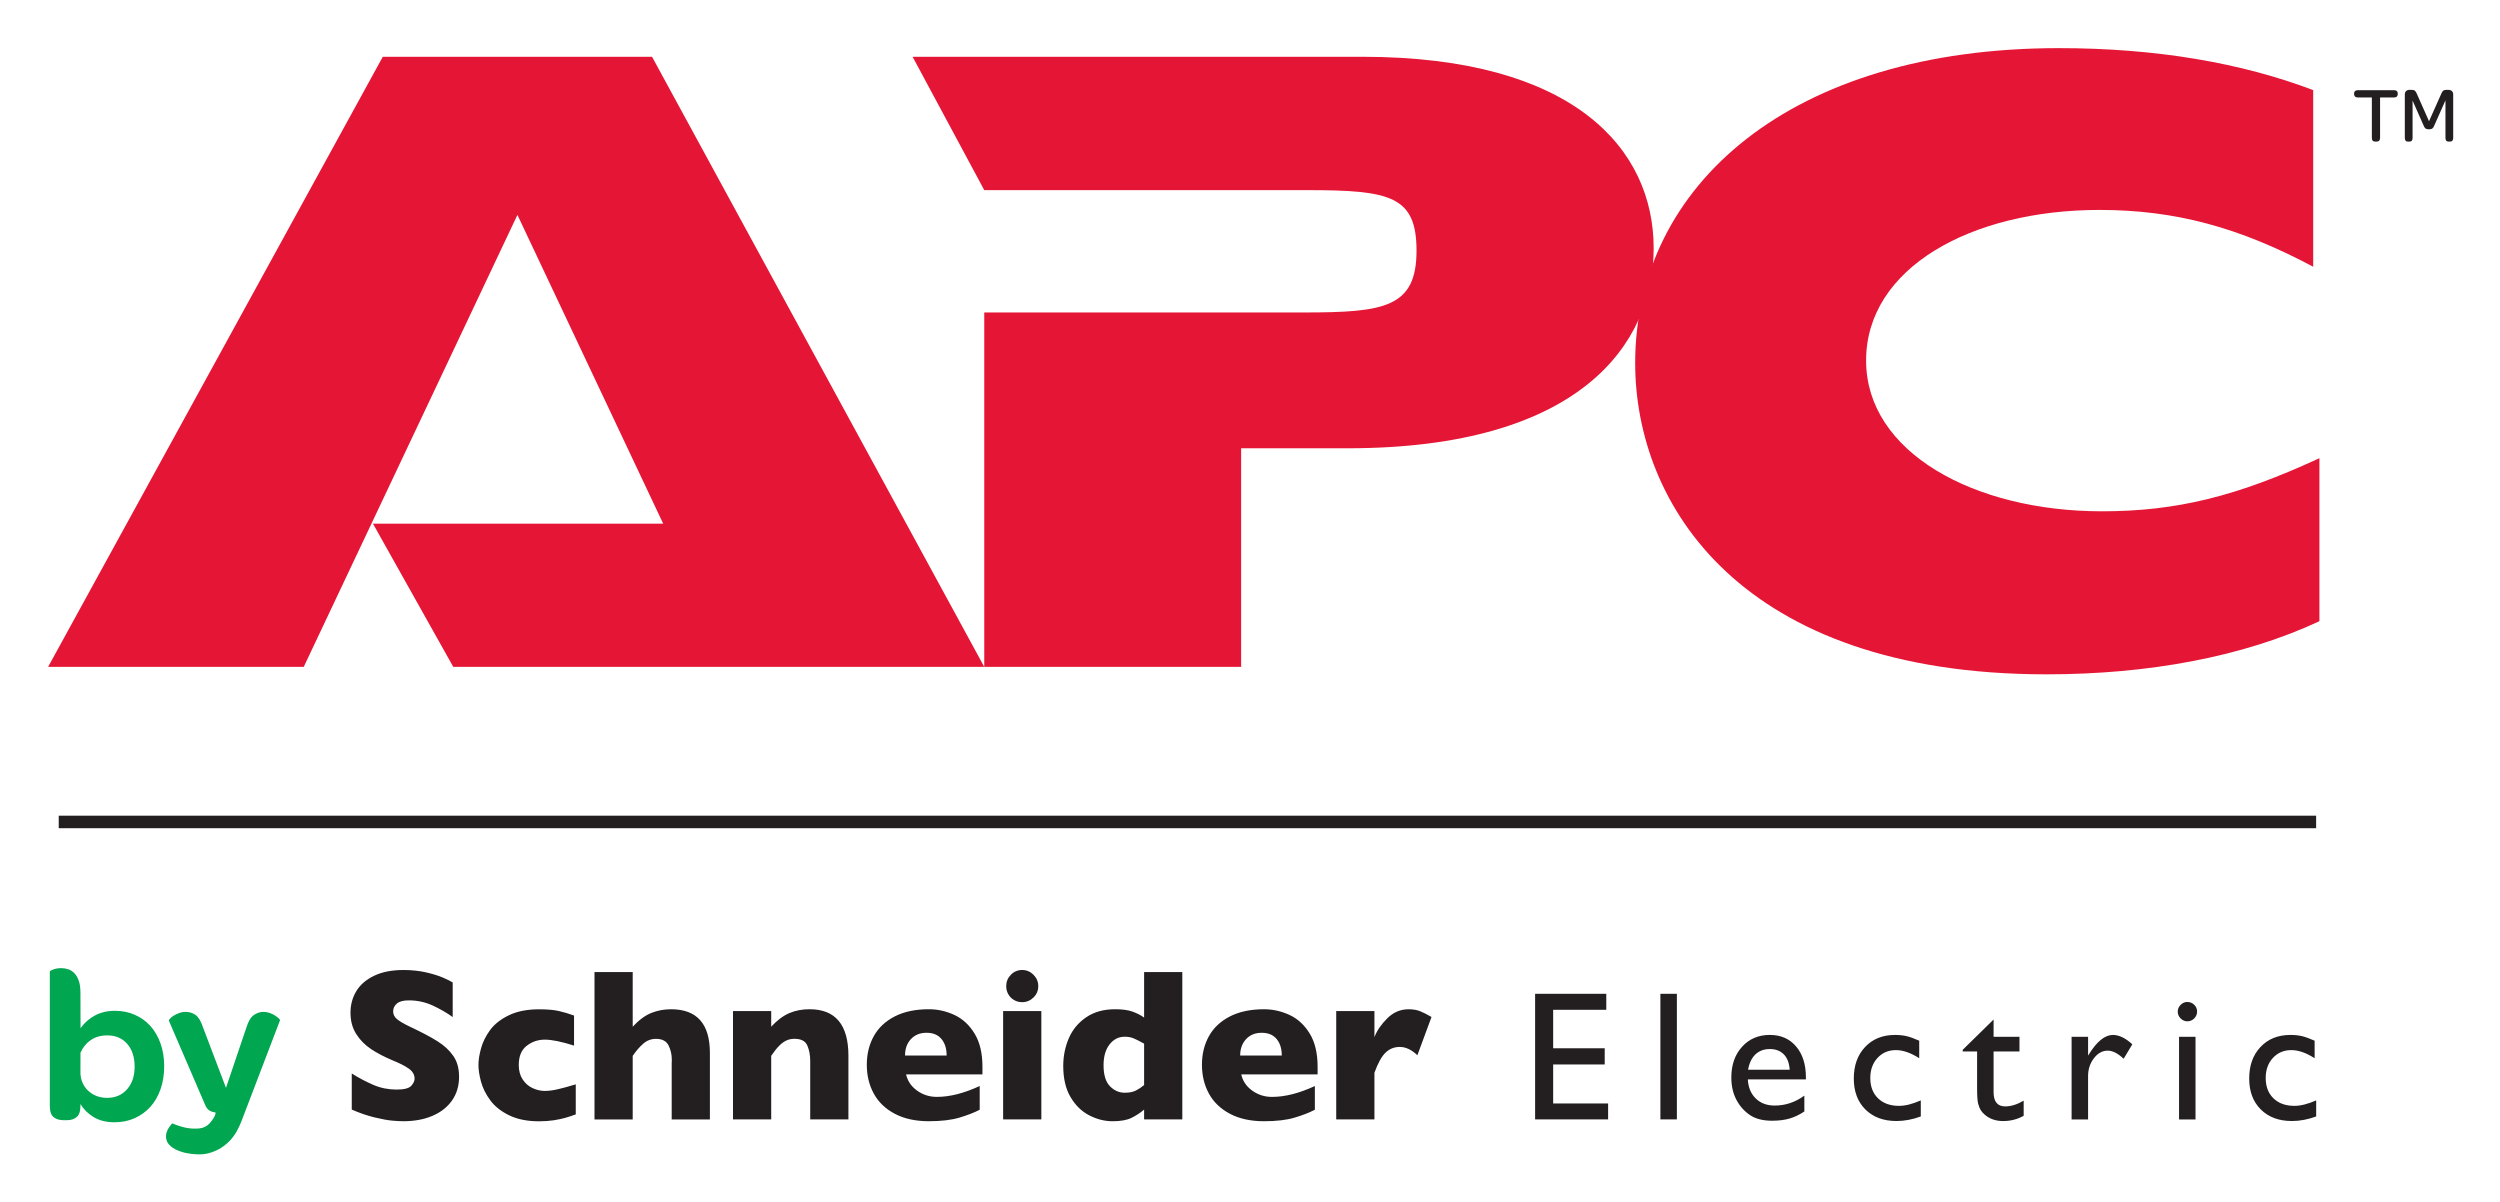
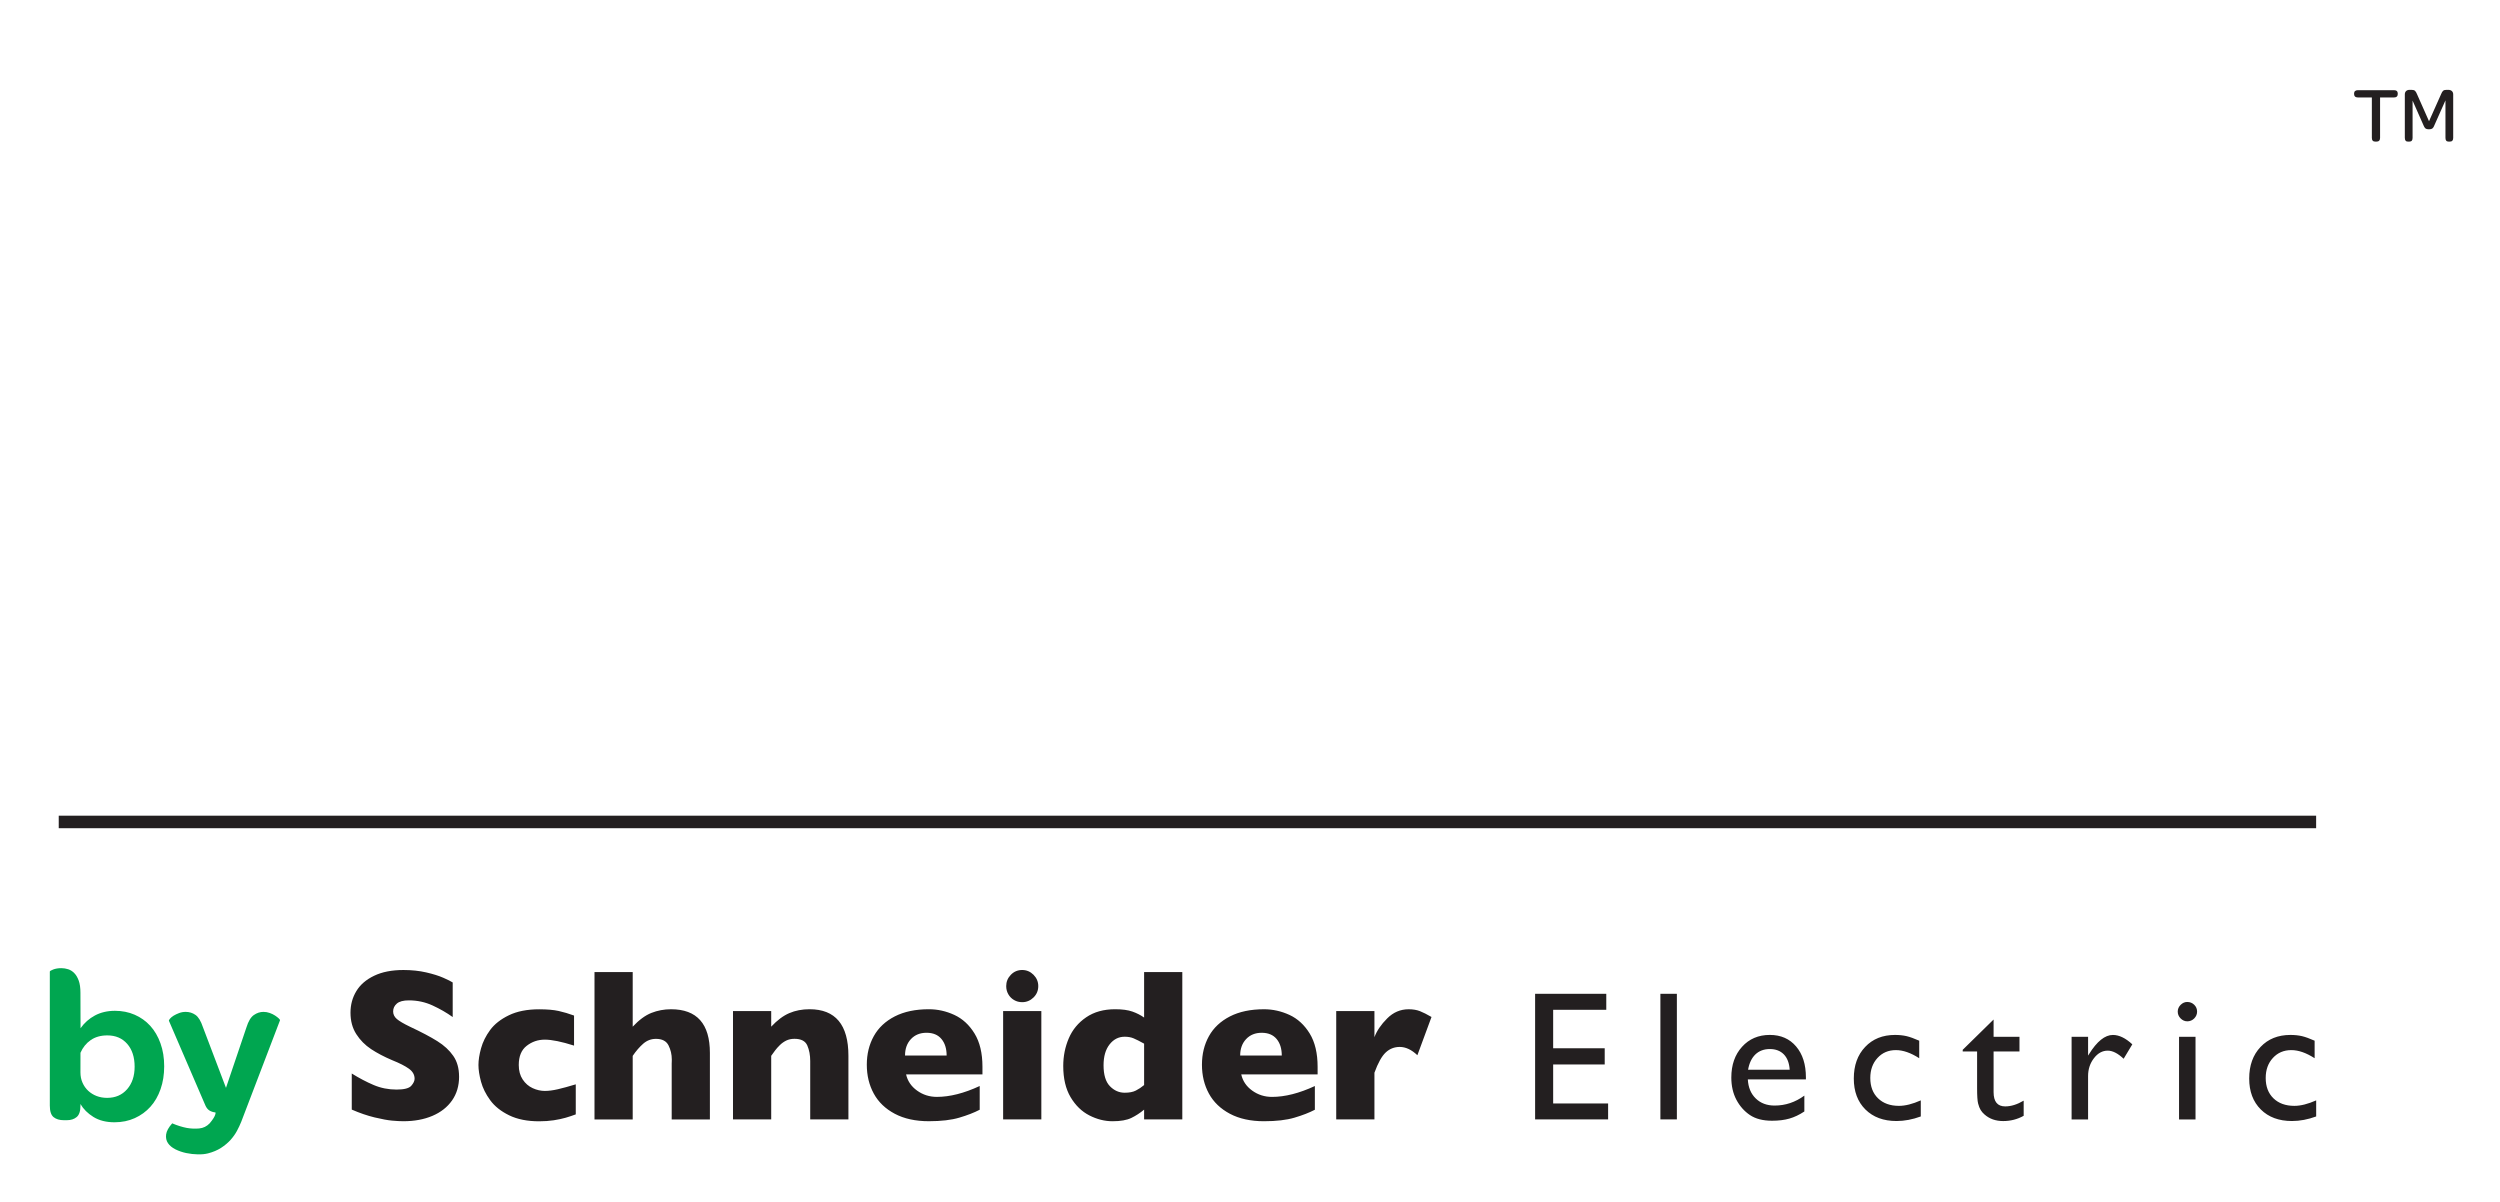
<svg xmlns="http://www.w3.org/2000/svg" role="img" viewBox="-3.83 -3.83 199.03 95.66">
  <title>APC logo</title>
  <path fill="#00a650" d="M2.574 81.544c0 .302.055.576.166.824.109.249.26.463.452.642.192.178.414.318.67.416.255.097.534.147.834.147.661 0 1.192-.228 1.591-.685.4-.456.601-1.055.601-1.794 0-.762-.197-1.369-.591-1.819-.395-.451-.922-.675-1.582-.675-.522 0-.962.123-1.321.372-.36.249-.632.586-.818 1.013zm0 2.656c0 .435-.1.735-.303.902-.201.166-.457.249-.768.249H1.243c-.334 0-.603-.081-.804-.242-.202-.161-.303-.468-.303-.918V73.524c0-.047.093-.104.276-.173.185-.069.398-.104.641-.104.184 0 .366.029.544.086.179.058.34.159.483.305.145.143.263.344.356.597.092.254.138.577.138.97l.008 2.825c.301-.429.681-.766 1.145-1.016.462-.247.994-.372 1.595-.372.567 0 1.09.104 1.569.312.48.208.893.503 1.24.883.348.383.62.847.815 1.396.198.549.295 1.159.295 1.829 0 .659-.095 1.262-.286 1.811-.191.549-.459 1.017-.807 1.404-.347.388-.764.69-1.25.91-.485.22-1.024.33-1.615.33-.66 0-1.219-.142-1.675-.424-.457-.284-.801-.628-1.033-1.031v.138m10.148 3.793c-.22.057-.485.083-.796.078-.313-.006-.621-.04-.928-.104-.306-.064-.592-.163-.858-.294-.266-.134-.466-.298-.599-.495-.133-.196-.181-.427-.147-.693.035-.267.196-.561.485-.884.404.173.792.294 1.161.365.323.057.649.071.979.043.33-.03.609-.166.841-.408.126-.151.226-.281.294-.391.069-.109.116-.198.138-.268.035-.093.047-.161.035-.208-.197-.022-.358-.074-.486-.156-.126-.081-.231-.207-.311-.38l-2.912-6.76c-.01-.034.018-.093.087-.173.069-.081.164-.159.285-.235.122-.074.267-.144.435-.208.167-.064.344-.095.529-.095.288 0 .548.081.779.242.232.163.429.485.59.971l1.837 4.836 1.63-4.819c.15-.484.346-.811.589-.979.242-.168.497-.251.763-.251.173 0 .341.029.503.087.161.057.303.127.424.207.121.081.219.156.294.227.076.069.107.121.096.155l-3.086 8.078c-.093.231-.206.47-.339.719-.133.249-.304.489-.51.72-.208.23-.46.441-.755.633-.294.19-.643.337-1.048.441" />
  <path fill="#231f20" d="M32.719 81.881c0 .731-.187 1.364-.561 1.899-.375.534-.897.943-1.567 1.228-.67.284-1.438.425-2.305.425-.242 0-.54-.016-.892-.047-.352-.031-.818-.116-1.401-.256-.583-.141-1.188-.349-1.819-.624v-2.872c.59.367 1.17.672 1.738.914.57.244 1.181.365 1.832.365.601 0 .99-.101 1.167-.301.177-.201.266-.388.266-.562 0-.316-.153-.583-.455-.8-.304-.218-.743-.442-1.321-.673-.641-.271-1.202-.566-1.685-.884-.483-.32-.878-.719-1.184-1.199-.307-.48-.459-1.048-.459-1.703 0-.633.155-1.204.465-1.715.308-.512.781-.919 1.417-1.224.636-.306 1.414-.458 2.331-.458.652 0 1.256.063 1.81.19.555.128 1.012.271 1.372.43.359.158.608.281.742.372v2.753c-.479-.344-1.013-.651-1.602-.922-.589-.271-1.219-.406-1.888-.406-.44 0-.758.084-.956.254-.196.169-.296.379-.296.627 0 .232.098.432.294.602.197.169.547.375 1.052.618.903.423 1.627.805 2.168 1.144.542.338.966.729 1.273 1.173.308.443.462.995.462 1.655m9.288 3.004c-.255.096-.523.185-.805.267-.283.082-.599.148-.951.202-.353.053-.739.081-1.155.081-.943 0-1.74-.159-2.392-.478-.652-.319-1.153-.719-1.506-1.202-.353-.482-.596-.974-.732-1.477-.135-.502-.203-.944-.203-1.328 0-.383.068-.826.207-1.328.139-.502.379-.987.723-1.455.345-.467.844-.86 1.495-1.175.651-.315 1.454-.474 2.409-.474.636 0 1.156.045 1.557.135.399.09.806.211 1.219.363v2.392c-.993-.315-1.77-.474-2.328-.474-.542 0-1.023.164-1.443.492-.421.327-.63.836-.63 1.523 0 .458.104.844.313 1.157.208.314.474.543.796.691.321.147.643.22.965.22.305 0 .651-.044 1.042-.135.388-.09.862-.22 1.422-.39v2.392m10.678.404h-3.041v-4.47c0-.034.001-.066.004-.097.003-.03.005-.096.005-.198 0-.411-.089-.791-.263-1.134-.175-.345-.508-.517-.997-.517-.384 0-.723.129-1.016.385-.293.257-.573.58-.837.969v5.062h-3.042V73.56h3.042v4.346c.501-.535.997-.901 1.488-1.096.49-.194 1.01-.292 1.563-.292 2.062 0 3.094 1.16 3.094 3.479v5.292m11.028 0h-3.041v-4.647c0-.474-.078-.886-.233-1.241-.155-.352-.495-.529-1.02-.529-.248 0-.467.047-.655.139-.19.094-.359.214-.508.361-.149.146-.275.287-.377.423-.101.136-.206.279-.313.431v5.062h-3.042v-8.625h3.042v1.242c.479-.513.959-.872 1.441-1.078.482-.207 1.02-.31 1.611-.31 2.062 0 3.095 1.236 3.095 3.708v5.062m7.819-5.083c0-.551-.138-.991-.413-1.319-.275-.33-.672-.494-1.187-.494-.512 0-.925.167-1.24.501-.315.335-.472.772-.472 1.311zm2.854 1.5h-6.082c.118.526.41.957.873 1.29.463.335.99.502 1.578.502 1.03 0 2.167-.289 3.41-.866v1.889c-.445.232-.988.443-1.622.63-.636.189-1.444.284-2.427.284-1.061 0-1.966-.198-2.711-.592-.745-.395-1.304-.93-1.673-1.607-.37-.677-.555-1.444-.555-2.3 0-.846.185-1.604.555-2.272.37-.668.929-1.192 1.673-1.574.745-.38 1.648-.57 2.711-.57.701 0 1.376.151 2.028.452.652.302 1.189.794 1.609 1.479.42.684.631 1.567.631 2.649v.608m4.443-7.027c0 .356-.127.658-.379.905-.253.248-.554.372-.901.372-.237 0-.451-.056-.645-.169-.194-.112-.348-.266-.459-.461-.112-.194-.168-.41-.168-.647 0-.349.124-.651.371-.905.246-.253.547-.38.902-.38.347 0 .648.128.901.38.252.254.379.556.379.905zm.245 10.611h-3.042v-8.625h3.042v8.625m8.182-2.735v-3.297c-.357-.198-.637-.339-.838-.423-.201-.085-.437-.128-.709-.128-.482 0-.881.203-1.202.61-.32.406-.48.96-.48 1.66 0 .763.168 1.319.505 1.667.337.347.73.521 1.177.521.369 0 .665-.057.892-.174.227-.115.445-.26.655-.436zm3.041 2.735h-3.041v-.779c-.322.268-.663.49-1.022.664-.36.173-.856.26-1.489.26-.628 0-1.245-.155-1.849-.465-.606-.311-1.103-.794-1.494-1.452-.389-.656-.584-1.484-.584-2.482 0-.784.147-1.518.442-2.205.294-.685.755-1.242 1.383-1.67.628-.429 1.396-.643 2.306-.643.565 0 1.023.062 1.374.186.351.125.661.283.933.476v-3.62h3.041V85.288m7.919-5.083c0-.551-.138-.991-.411-1.319-.276-.33-.672-.494-1.187-.494-.513 0-.925.167-1.24.501-.315.335-.474.772-.474 1.311zm2.854 1.5h-6.081c.117.526.409.957.872 1.29.464.335.99.502 1.578.502 1.031 0 2.167-.289 3.411-.866v1.889c-.445.232-.987.443-1.622.63-.635.189-1.445.284-2.427.284-1.062 0-1.966-.198-2.711-.592-.745-.395-1.305-.93-1.674-1.607-.37-.677-.555-1.444-.555-2.3 0-.846.185-1.604.555-2.272.37-.668.93-1.192 1.674-1.574.745-.38 1.648-.57 2.711-.57.701 0 1.375.151 2.029.452.651.302 1.187.794 1.609 1.479.419.684.63 1.567.63 2.649v.608m9.068-4.573l-1.125 3.045c-.463-.44-.932-.66-1.406-.66-.427 0-.799.146-1.112.438-.313.292-.615.829-.901 1.616v3.718h-3.042v-8.625h3.042v2.078c.19-.51.529-1.009 1.016-1.495.484-.486 1.055-.729 1.708-.729.344 0 .646.051.901.151.258.102.565.257.919.464m8.247-1.844h5.667v1.271h-4.229v3.062h4.104v1.292h-4.104v3.104h4.375v1.271h-5.812v-10m9.974 0h1.312v10h-1.312v-10m6.981 6.042h3.313c-.035-.526-.188-.932-.464-1.219-.279-.284-.648-.427-1.117-.427-.465 0-.849.143-1.148.427-.297.286-.492.693-.584 1.219zm4.604.771h-4.624c.033.636.244 1.143.632 1.519.385.377.888.564 1.5.564.857 0 1.647-.263 2.368-.792v1.263c-.399.265-.797.453-1.191.566-.393.114-.855.171-1.383.171-.724 0-1.309-.151-1.757-.452-.448-.302-.808-.707-1.079-1.217-.268-.509-.404-1.099-.404-1.768 0-1.005.284-1.823.855-2.451.568-.629 1.304-.944 2.211-.944.875 0 1.573.306 2.092.918.52.612.78 1.431.78 2.458v.166m9.146 1.667v1.282c-.659.243-1.303.364-1.929.364-1.037 0-1.863-.306-2.48-.919-.617-.613-.924-1.435-.924-2.465 0-1.039.299-1.878.904-2.514.601-.637 1.392-.956 2.375-.956.341 0 .648.033.921.096.271.065.607.186 1.008.363v1.395c-.669-.43-1.287-.646-1.857-.646-.596 0-1.083.208-1.465.625-.383.417-.573.948-.573 1.594 0 .68.205 1.219.617 1.618.412.4.967.601 1.664.601.505 0 1.084-.146 1.74-.437m3.336-4.025l2.459-2.412v1.375h2.061v1.167h-2.061v3.24c0 .758.309 1.135.927 1.135.463 0 .953-.153 1.468-.458v1.206c-.5.28-1.044.419-1.632.419-.596 0-1.089-.174-1.484-.523-.123-.106-.227-.224-.308-.356-.081-.131-.148-.305-.203-.517-.055-.214-.081-.619-.081-1.218v-2.928h-1.145v-.129m9.981-1.037v1.497l.073-.115c.632-1.018 1.268-1.529 1.901-1.529.495 0 1.009.248 1.547.747l-.691 1.148c-.456-.43-.877-.646-1.268-.646-.421 0-.789.201-1.096.603-.311.401-.467.877-.467 1.427v3.449h-1.312v-6.583h1.312m7.242 0h1.312v6.583h-1.312zm.656-2.771c.213 0 .399.074.552.222.151.148.229.33.229.544 0 .211-.079.392-.229.546-.153.152-.339.229-.552.229-.2 0-.377-.078-.532-.233-.153-.155-.228-.336-.228-.542 0-.201.075-.379.228-.534.155-.155.332-.233.532-.233m10.262 7.833v1.282c-.659.243-1.301.364-1.929.364-1.036 0-1.863-.306-2.479-.919-.617-.613-.925-1.435-.925-2.465 0-1.039.3-1.878.904-2.514.601-.637 1.393-.956 2.375-.956.341 0 .649.033.923.096.271.065.607.186 1.007.363v1.395c-.669-.43-1.285-.646-1.856-.646-.596 0-1.084.208-1.467.625-.383.417-.572.948-.572 1.594 0 .68.205 1.219.616 1.618.412.4.967.601 1.665.601.504 0 1.083-.146 1.739-.437" />
  <path fill="none" stroke="#231f20" stroke-width=".997" d="M.846 61.607h179.716" />
-   <path fill="#e51635" d="M32.256 49.262l-6.396-11.403h23.107L37.363 13.278 20.351 49.262H0L26.645.69h21.435l26.449 48.572H32.256m42.373-28.216h25.365c6.396 0 8.948-.396 8.948-4.918 0-4.33-2.062-4.821-8.653-4.821H74.529L68.824.69h35.793c16.916 0 23.205 7.379 23.205 15.241 0 7.573-5.799 15.928-24.38 15.928h-8.463v17.403h-20.45V21.045h.1" />
-   <path fill="#e51635" d="M180.823 45.625c-6.097 2.852-13.666 4.23-21.731 4.23-24.385 0-32.742-13.571-32.742-24.781 0-14.154 12.387-25.072 33.728-25.072 7.765 0 14.549 1.177 20.25 3.343v14.061c-5.896-3.144-11.01-4.523-17.01-4.523-10.226 0-18.584 4.62-18.584 11.993 0 7.278 8.554 12 18.781 12 5.904 0 10.718-1.179 17.308-4.229v12.979" />
  <path fill="#231f20" d="M183.885 3.929c-.196 0-.303-.102-.303-.279v-.03c0-.175.107-.271.303-.271h2.88c.196 0 .295.095.295.271v.03c0 .177-.099.279-.295.279h-1.113v3.22c0 .194-.1.296-.289.296h-.088c-.183 0-.277-.102-.277-.296V3.929h-1.112m3.737 3.22V3.682c0-.22.145-.359.372-.359h.168c.253 0 .323.095.423.327l.963 2.172.968-2.172c.101-.239.177-.327.416-.327h.157c.233 0 .384.14.384.359v3.466c0 .194-.083.296-.271.296h-.089c-.181 0-.256-.102-.256-.296V4.16l-.901 2.026c-.068.164-.137.276-.413.276-.284 0-.34-.112-.416-.276l-.888-2.008v2.97c0 .194-.076.296-.264.296h-.1c-.176 0-.252-.102-.252-.296" />
</svg>